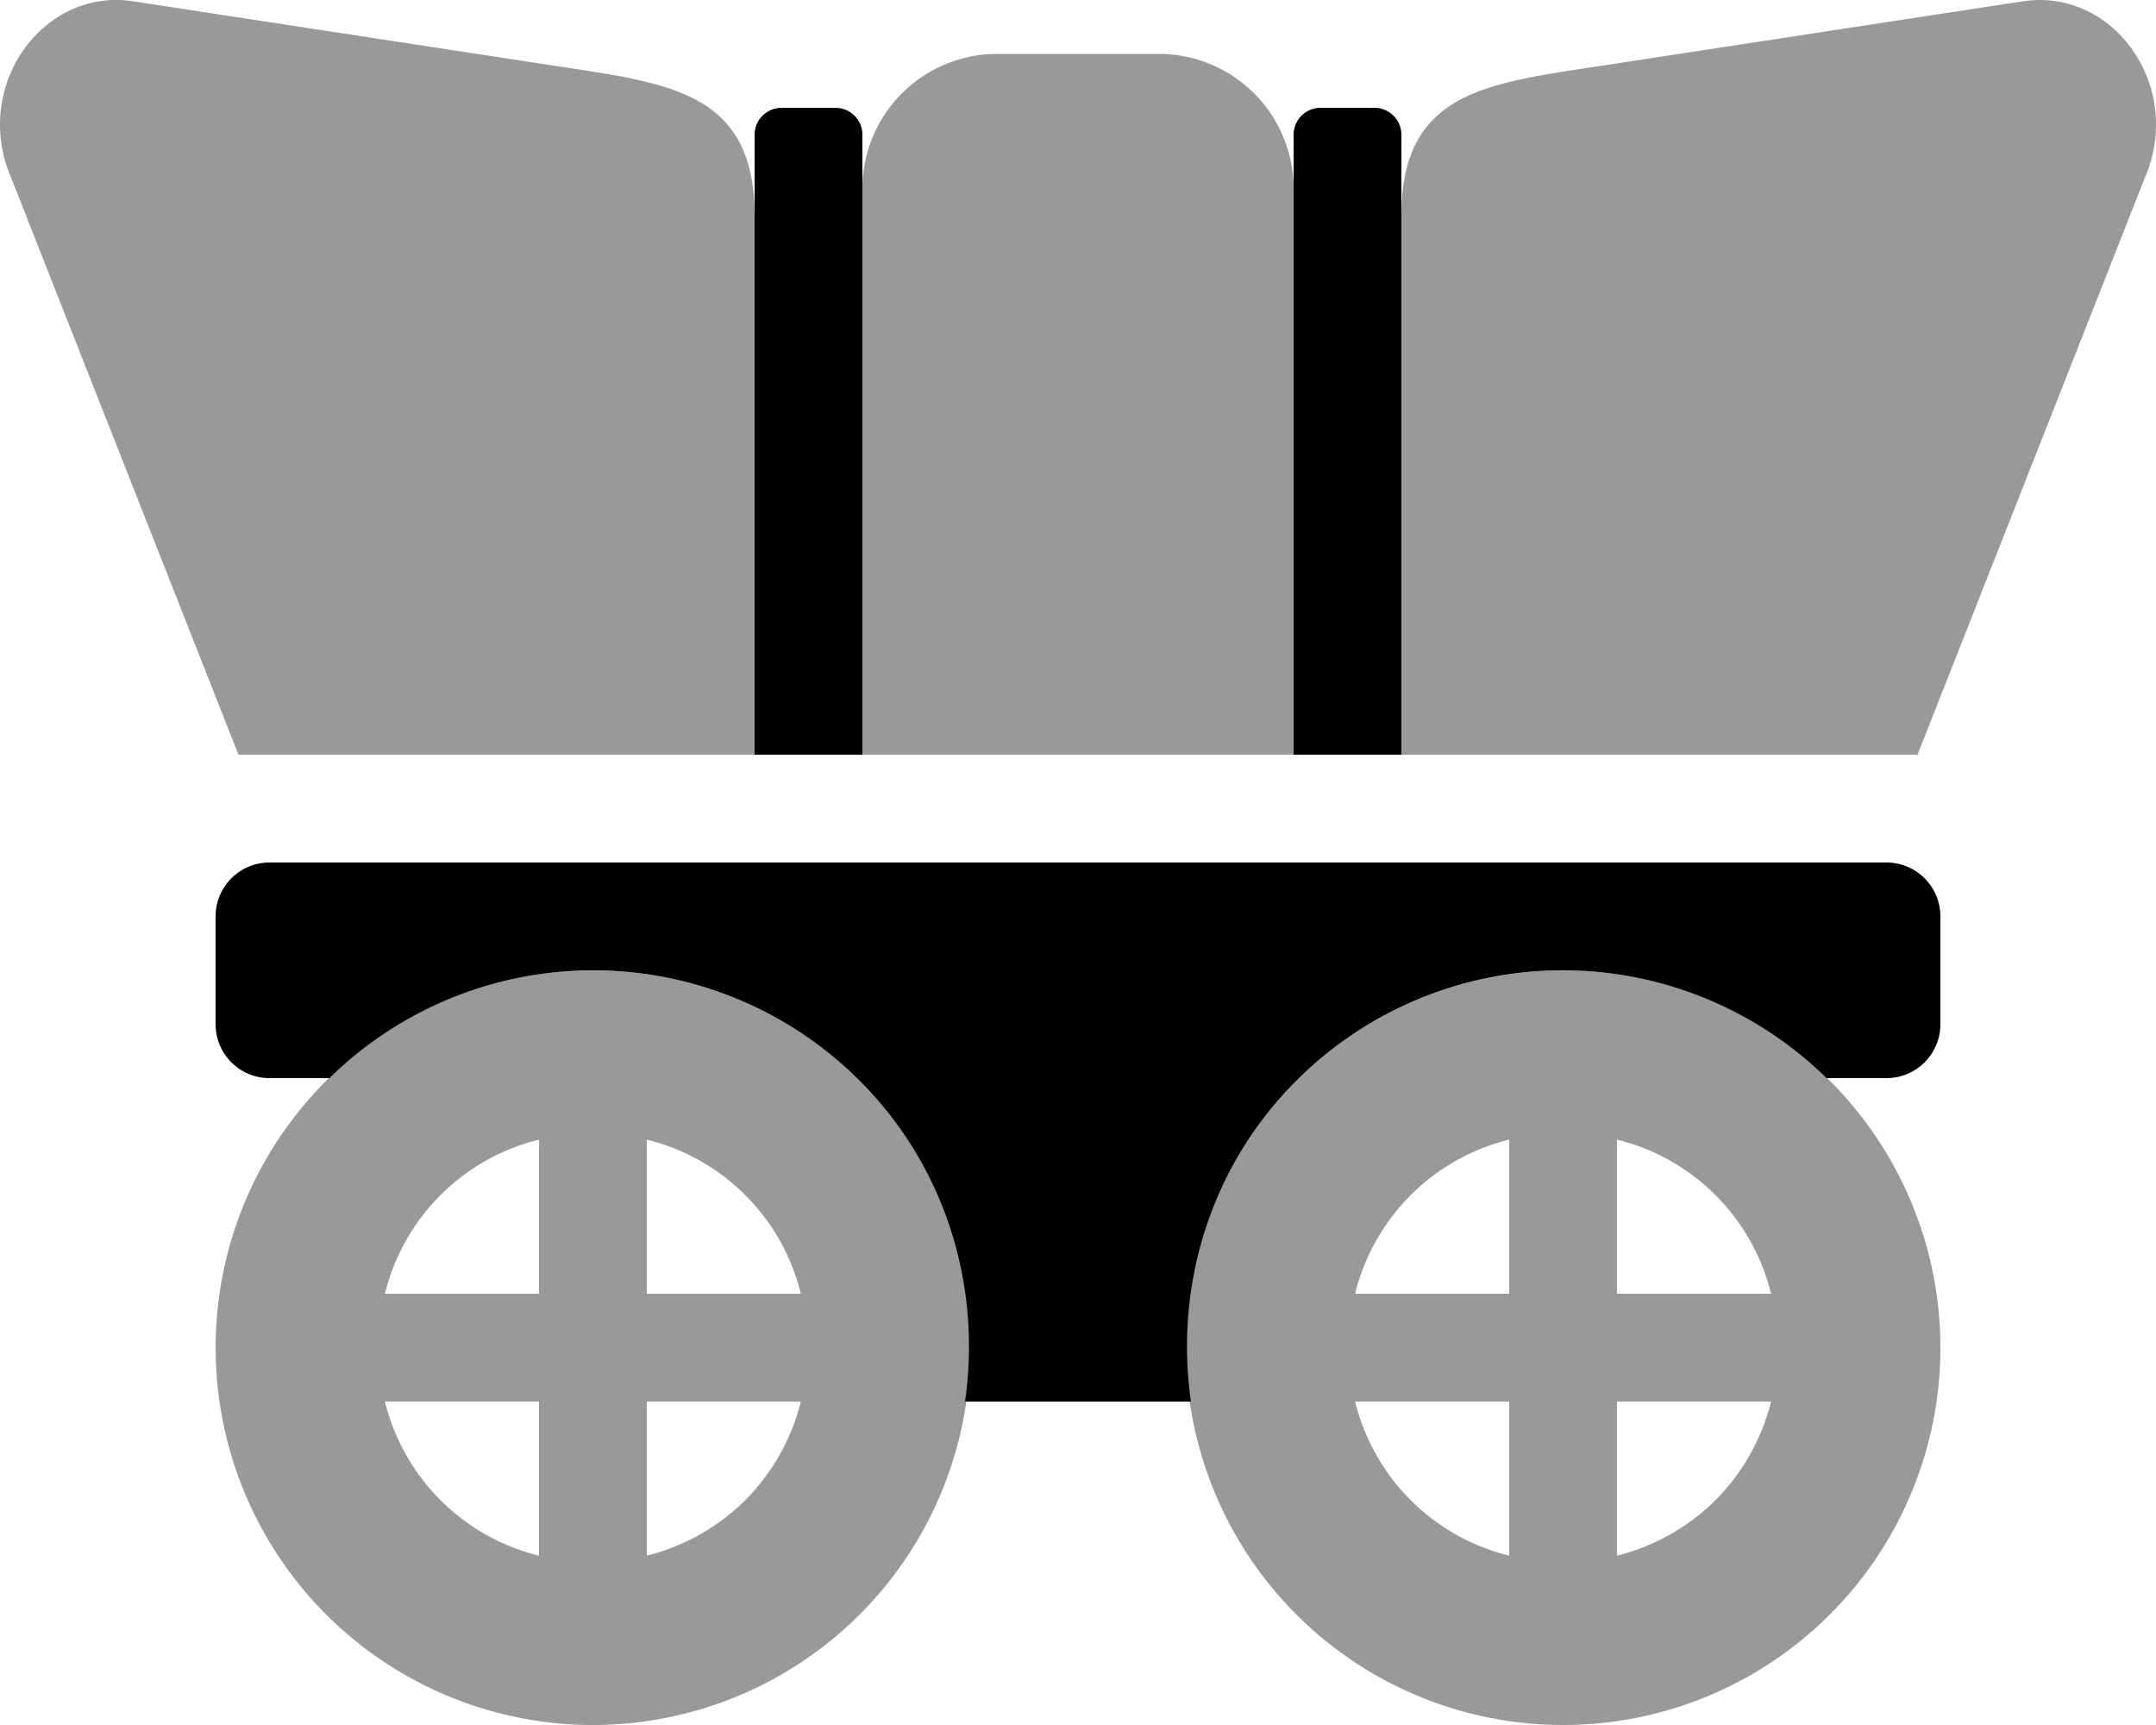
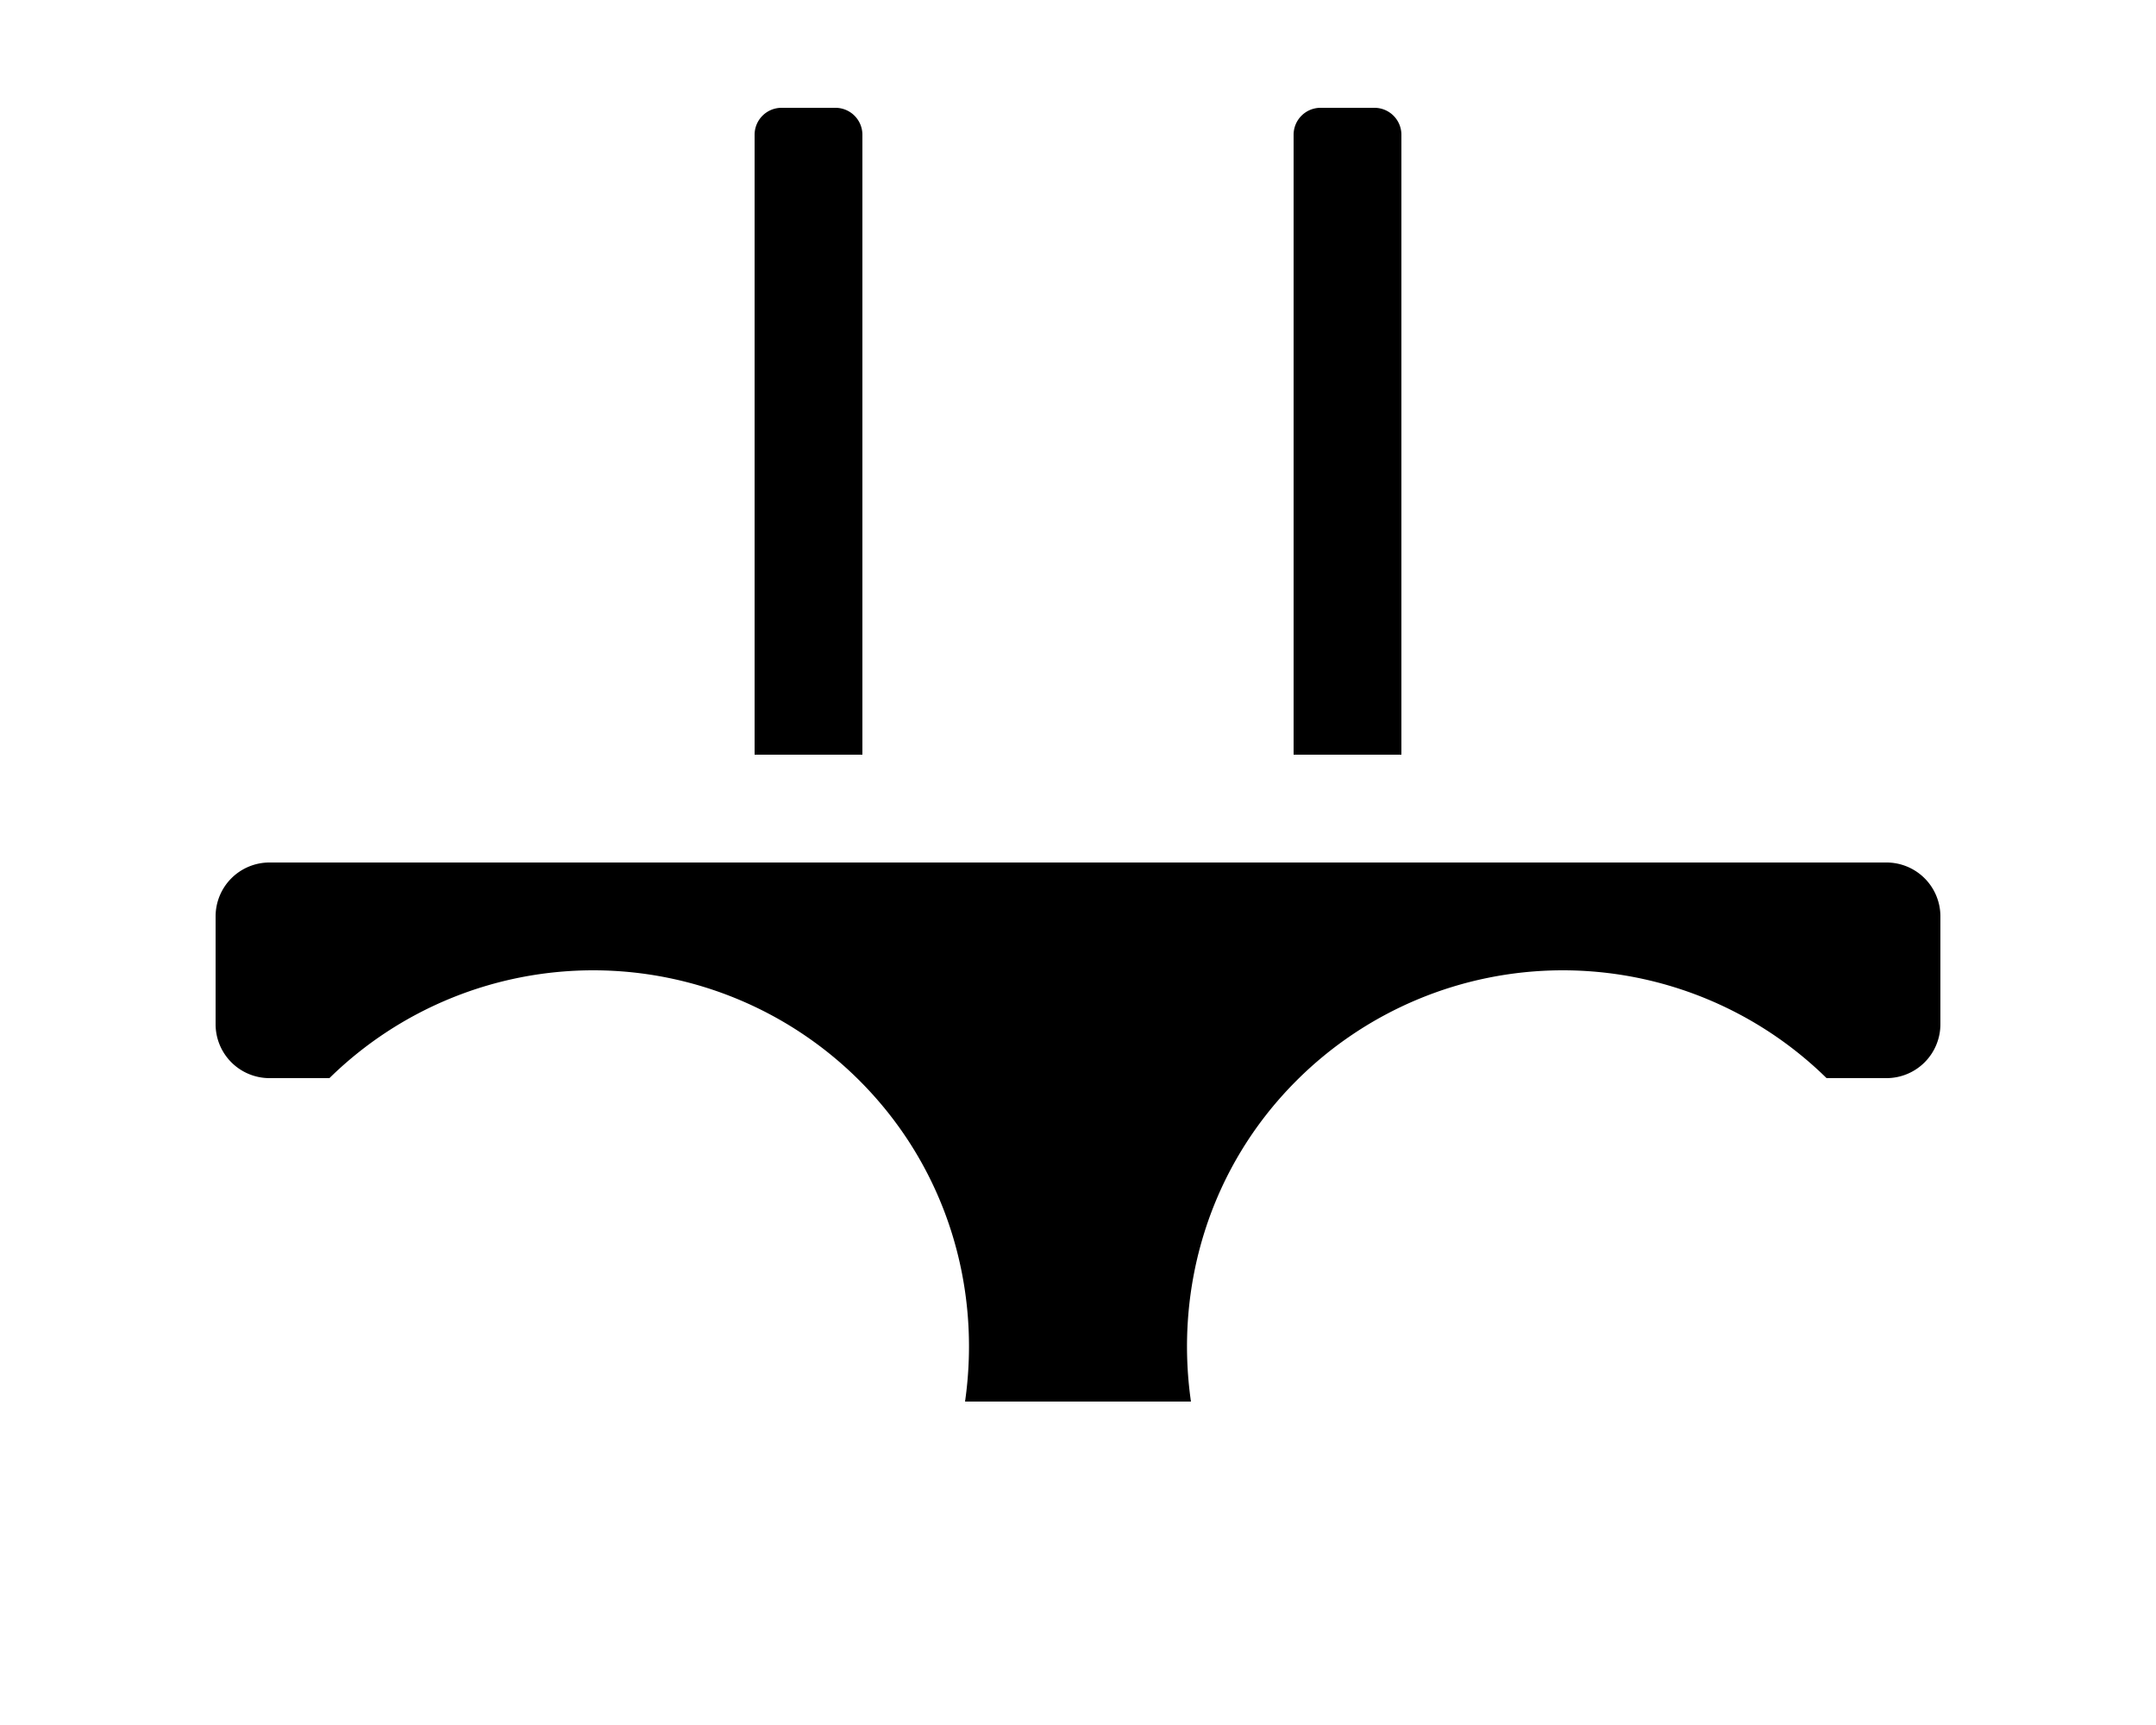
<svg xmlns="http://www.w3.org/2000/svg" viewBox="0 0 640 512">
  <defs>
    <style>.fa-secondary{opacity:.4}</style>
  </defs>
-   <path d="M224,224V64c0-36.88-25.33-39.27-59.43-44.49L39.55.39c-26-4-46.53,23.34-37.3,49.69L70.78,224ZM384,56a40,40,0,0,0-40-40H296a40,40,0,0,0-40,40V224H384ZM600.45.39l-125,19.12C441.33,24.73,416,27.12,416,64V224H569.22L637.75,50.08C647,23.73,626.48-3.59,600.45.39ZM176,288a112,112,0,1,0,79.2,32.8A111.7,111.7,0,0,0,176,288ZM160,461.74A62.48,62.48,0,0,1,114.26,416H160ZM160,384H114.26A62.44,62.44,0,0,1,160,338.26Zm61.25,61.25A63.43,63.43,0,0,1,192,461.74V416h45.74A63.43,63.43,0,0,1,221.25,445.25ZM192,384V338.26A62.44,62.44,0,0,1,237.74,384Zm272-96a112,112,0,1,0,79.2,32.8A111.7,111.7,0,0,0,464,288ZM448,461.74A62.48,62.48,0,0,1,402.26,416H448ZM448,384H402.26A62.44,62.44,0,0,1,448,338.26Zm61.25,61.25A63.43,63.43,0,0,1,480,461.74V416h45.74A63.34,63.34,0,0,1,509.25,445.25ZM480,384V338.26A62.44,62.44,0,0,1,525.74,384Z" class="fa-secondary" />
  <path d="M560,256H80a16,16,0,0,0-16,16v32a16,16,0,0,0,16,16H97.79a111.8,111.8,0,0,1,157.41.8c25.95,26,36.12,61.46,31.27,95.2h67.06c-4.85-33.74,5.32-69.24,31.27-95.2a111.8,111.8,0,0,1,157.41-.8H560a16,16,0,0,0,16-16V272A16,16,0,0,0,560,256ZM416,40a8,8,0,0,0-8-8H392a8,8,0,0,0-8,8V224h32ZM256,40a8,8,0,0,0-8-8H232a8,8,0,0,0-8,8V224h32Z" class="fa-primary" />
</svg>